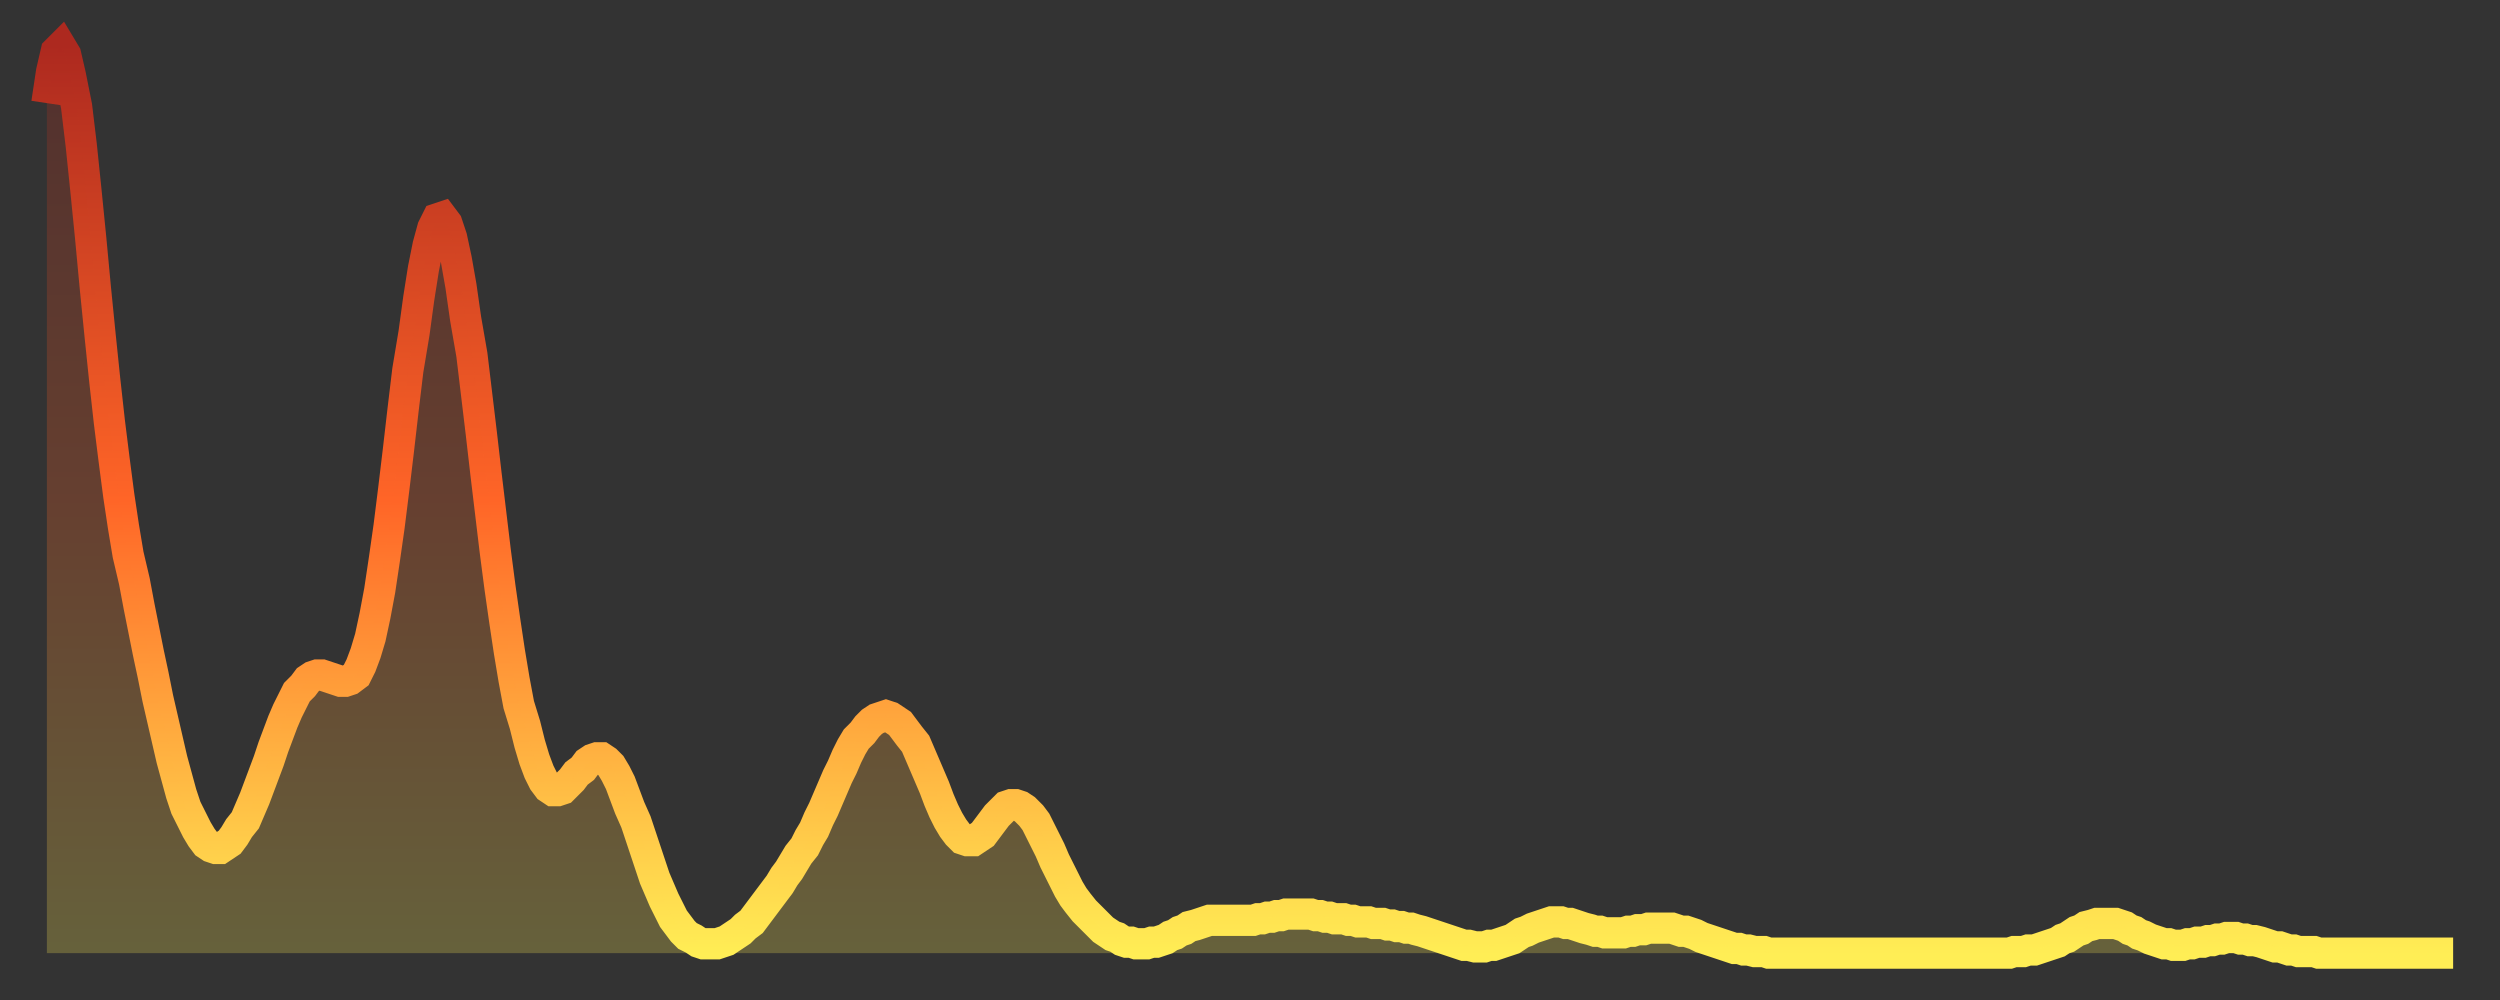
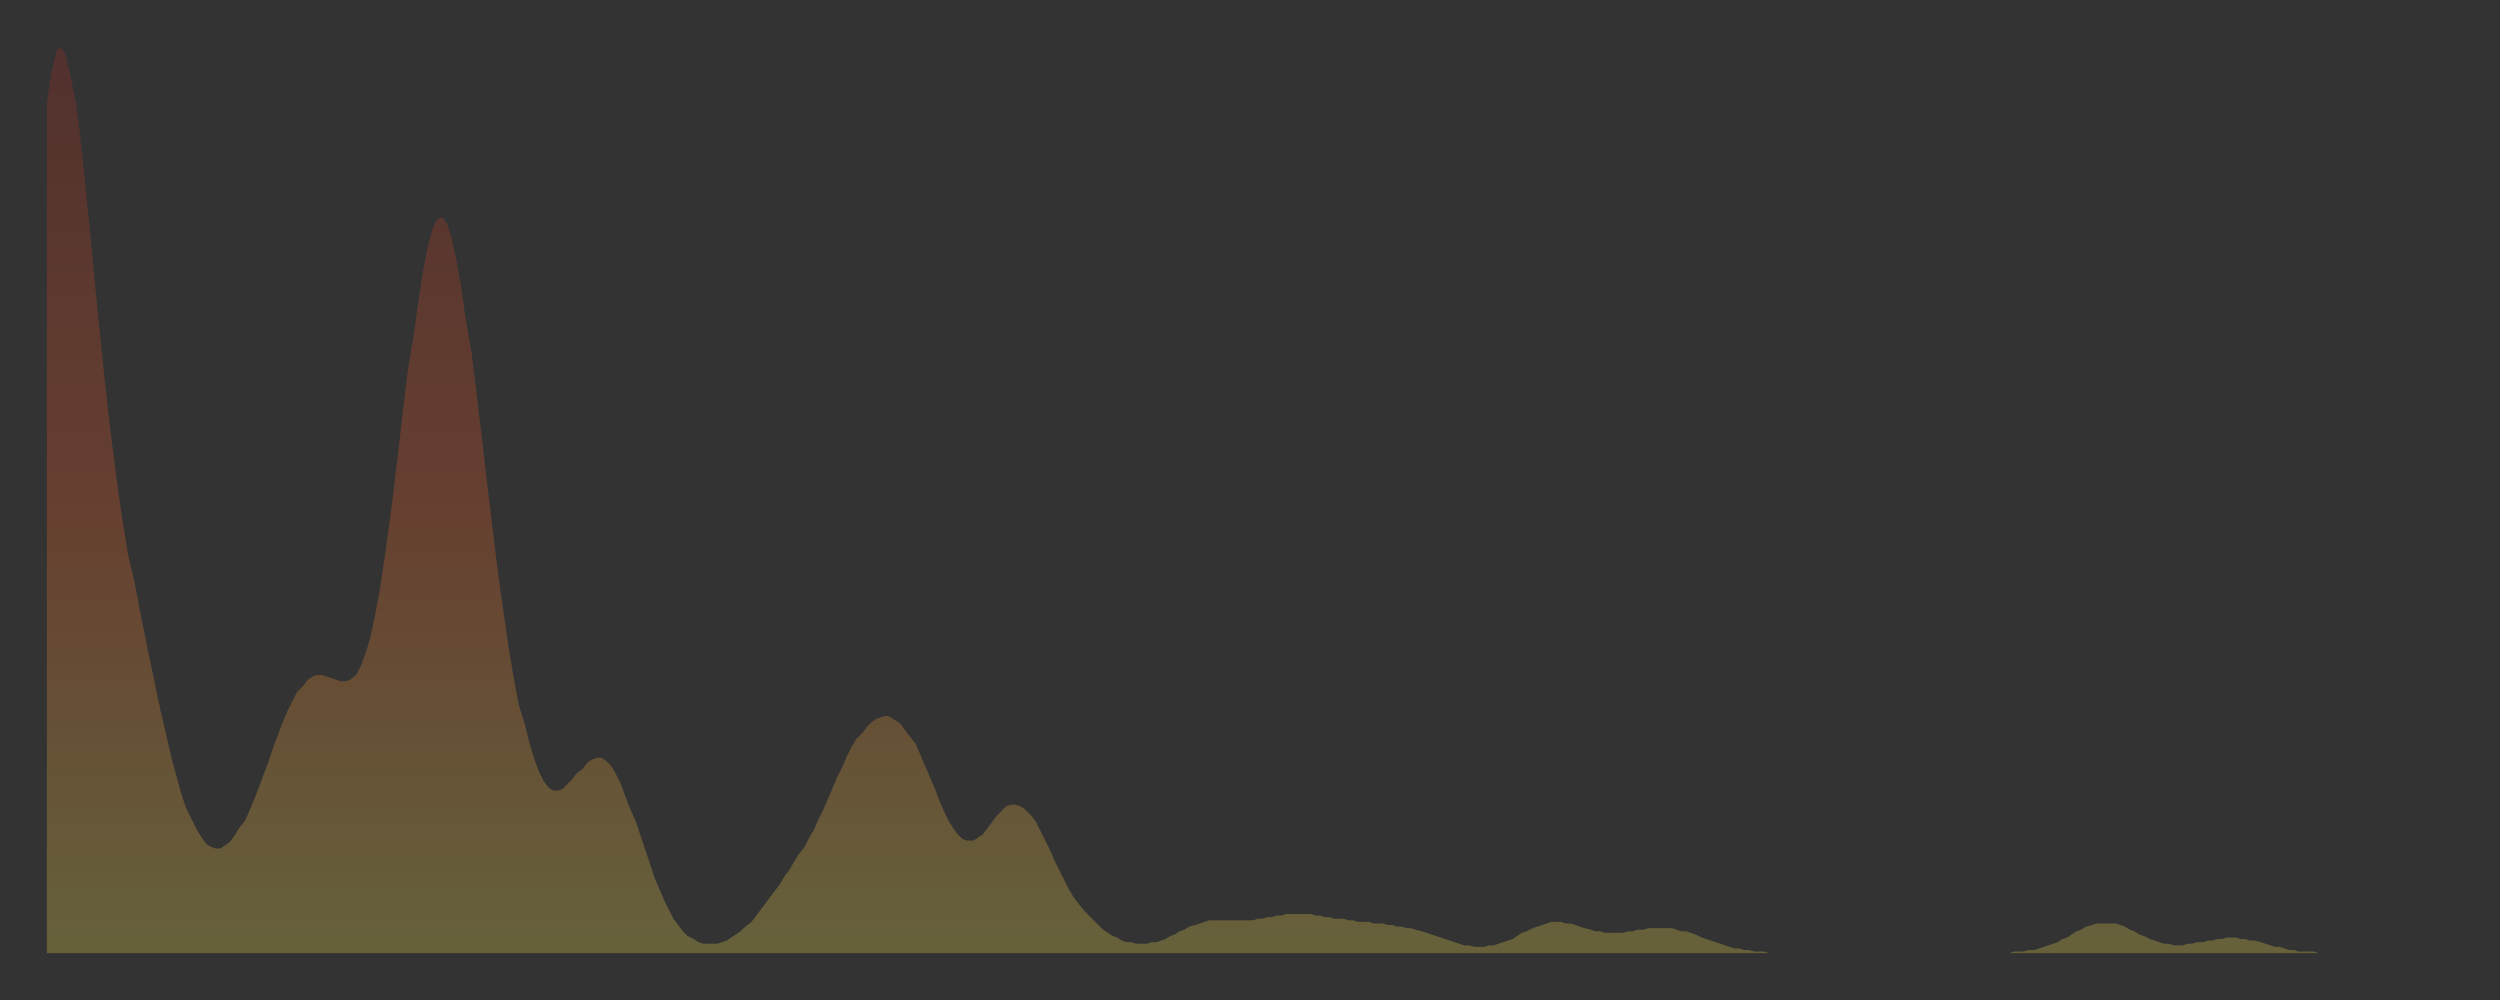
<svg xmlns="http://www.w3.org/2000/svg" baseProfile="full" height="64" version="1.1" width="160">
  <rect width="100%" height="100%" fill="#333333" stroke="none" />
  <defs>
    <linearGradient id="id6625528" x1="0" x2="0" y1="0" y2="1">
      <stop offset="0%" stop-color="#ad291f" />
      <stop offset="50%" stop-color="#ff6527" />
      <stop offset="100%" stop-color="#ffee55" />
    </linearGradient>
  </defs>
  <g transform="translate(3,3)">
    <g>
-       <path d="M 0.0 3.6 0.3 1.6 0.6 0.3 0.9 0.0 1.2 0.5 1.5 1.8 1.9 3.8 2.2 6.3 2.5 9.2 2.8 12.2 3.1 15.4 3.4 18.4 3.7 21.3 4.0 24.0 4.3 26.4 4.6 28.7 4.9 30.7 5.2 32.5 5.6 34.2 5.9 35.8 6.2 37.3 6.5 38.8 6.8 40.2 7.1 41.7 7.4 43.0 7.7 44.3 8.0 45.6 8.3 46.7 8.6 47.8 8.9 48.7 9.3 49.5 9.6 50.1 9.9 50.6 10.2 51.0 10.5 51.2 10.8 51.3 11.1 51.3 11.4 51.1 11.7 50.9 12.0 50.5 12.3 50.0 12.7 49.5 13.0 48.8 13.3 48.1 13.6 47.3 13.9 46.5 14.2 45.7 14.5 44.8 14.8 44.0 15.1 43.2 15.4 42.5 15.7 41.9 16.0 41.3 16.4 40.9 16.7 40.5 17.0 40.3 17.3 40.2 17.6 40.2 17.9 40.3 18.2 40.4 18.5 40.5 18.8 40.6 19.1 40.6 19.4 40.5 19.8 40.2 20.1 39.6 20.4 38.8 20.7 37.8 21.0 36.4 21.3 34.8 21.6 32.8 21.9 30.7 22.2 28.3 22.5 25.8 22.8 23.2 23.1 20.7 23.5 18.3 23.8 16.1 24.1 14.2 24.4 12.7 24.7 11.6 25.0 11.0 25.3 10.9 25.6 11.3 25.9 12.2 26.2 13.6 26.5 15.3 26.8 17.4 27.2 19.7 27.5 22.2 27.8 24.7 28.1 27.3 28.4 29.8 28.7 32.3 29.0 34.6 29.3 36.7 29.6 38.7 29.9 40.5 30.2 42.1 30.6 43.4 30.9 44.6 31.2 45.6 31.5 46.4 31.8 47.0 32.1 47.4 32.4 47.6 32.7 47.6 33.0 47.5 33.3 47.2 33.6 46.9 33.9 46.5 34.3 46.2 34.6 45.8 34.9 45.6 35.2 45.5 35.5 45.5 35.8 45.7 36.1 46.0 36.4 46.5 36.7 47.1 37.0 47.9 37.3 48.7 37.7 49.6 38.0 50.5 38.3 51.4 38.6 52.3 38.9 53.2 39.2 53.9 39.5 54.6 39.8 55.2 40.1 55.8 40.4 56.2 40.7 56.6 41.0 56.9 41.4 57.1 41.7 57.3 42.0 57.4 42.3 57.4 42.6 57.4 42.9 57.4 43.2 57.3 43.5 57.2 43.8 57.0 44.1 56.8 44.4 56.6 44.7 56.3 45.1 56.0 45.4 55.6 45.7 55.2 46.0 54.8 46.3 54.4 46.6 54.0 46.9 53.6 47.2 53.1 47.5 52.7 47.8 52.2 48.1 51.7 48.5 51.2 48.8 50.6 49.1 50.1 49.4 49.4 49.7 48.8 50.0 48.1 50.3 47.4 50.6 46.7 50.9 46.1 51.2 45.4 51.5 44.8 51.8 44.3 52.2 43.9 52.5 43.5 52.8 43.2 53.1 43.0 53.4 42.9 53.7 42.8 54.0 42.9 54.3 43.1 54.6 43.3 54.9 43.7 55.2 44.1 55.6 44.6 55.9 45.3 56.2 46.0 56.5 46.7 56.8 47.4 57.1 48.2 57.4 48.9 57.7 49.5 58.0 50.0 58.3 50.4 58.6 50.7 58.9 50.8 59.3 50.8 59.6 50.6 59.9 50.4 60.2 50.0 60.5 49.6 60.8 49.2 61.1 48.9 61.4 48.6 61.7 48.5 62.0 48.5 62.3 48.6 62.6 48.8 63.0 49.2 63.3 49.6 63.6 50.2 63.9 50.8 64.2 51.4 64.5 52.1 64.8 52.7 65.1 53.3 65.4 53.9 65.7 54.4 66.0 54.8 66.4 55.3 66.7 55.6 67.0 55.9 67.3 56.2 67.6 56.5 67.9 56.7 68.2 56.9 68.5 57.0 68.8 57.2 69.1 57.3 69.4 57.3 69.7 57.4 70.1 57.4 70.4 57.4 70.7 57.3 71.0 57.3 71.3 57.2 71.6 57.1 71.9 56.9 72.2 56.8 72.5 56.6 72.8 56.5 73.1 56.3 73.5 56.2 73.8 56.1 74.1 56.0 74.4 55.9 74.7 55.9 75.0 55.9 75.3 55.9 75.6 55.9 75.9 55.9 76.2 55.9 76.5 55.9 76.8 55.9 77.2 55.9 77.5 55.8 77.8 55.8 78.1 55.7 78.4 55.7 78.7 55.6 79.0 55.6 79.3 55.5 79.6 55.5 79.9 55.5 80.2 55.5 80.5 55.5 80.9 55.5 81.2 55.6 81.5 55.6 81.8 55.7 82.1 55.7 82.4 55.8 82.7 55.8 83.0 55.8 83.3 55.9 83.6 55.9 83.9 56.0 84.3 56.0 84.6 56.0 84.9 56.1 85.2 56.1 85.5 56.1 85.8 56.2 86.1 56.2 86.4 56.3 86.7 56.3 87.0 56.4 87.3 56.4 87.6 56.5 88.0 56.6 88.3 56.7 88.6 56.8 88.9 56.9 89.2 57.0 89.5 57.1 89.8 57.2 90.1 57.3 90.4 57.4 90.7 57.5 91.0 57.5 91.4 57.6 91.7 57.6 92.0 57.6 92.3 57.5 92.6 57.5 92.9 57.4 93.2 57.3 93.5 57.2 93.8 57.1 94.1 56.9 94.4 56.7 94.7 56.6 95.1 56.4 95.4 56.3 95.7 56.2 96.0 56.1 96.3 56.0 96.6 56.0 96.9 56.0 97.2 56.1 97.5 56.1 97.8 56.2 98.1 56.3 98.4 56.4 98.8 56.5 99.1 56.6 99.4 56.6 99.7 56.7 100.0 56.7 100.3 56.7 100.6 56.7 100.9 56.7 101.2 56.6 101.5 56.6 101.8 56.5 102.2 56.5 102.5 56.4 102.8 56.4 103.1 56.4 103.4 56.4 103.7 56.4 104.0 56.4 104.3 56.5 104.6 56.6 104.9 56.6 105.2 56.7 105.5 56.8 105.9 57.0 106.2 57.1 106.5 57.2 106.8 57.3 107.1 57.4 107.4 57.5 107.7 57.6 108.0 57.7 108.3 57.7 108.6 57.8 108.9 57.8 109.3 57.9 109.6 57.9 109.9 57.9 110.2 58.0 110.5 58.0 110.8 58.0 111.1 58.0 111.4 58.0 111.7 58.0 112.0 58.0 112.3 58.0 112.6 58.0 113.0 58.0 113.3 58.0 113.6 58.0 113.9 58.0 114.2 58.0 114.5 58.0 114.8 58.0 115.1 58.0 115.4 58.0 115.7 58.0 116.0 58.0 116.3 58.0 116.7 58.0 117.0 58.0 117.3 58.0 117.6 58.0 117.9 58.0 118.2 58.0 118.5 58.0 118.8 58.0 119.1 58.0 119.4 58.0 119.7 58.0 120.1 58.0 120.4 58.0 120.7 58.0 121.0 58.0 121.3 58.0 121.6 58.0 121.9 58.0 122.2 58.0 122.5 58.0 122.8 58.0 123.1 58.0 123.4 58.0 123.8 58.0 124.1 58.0 124.4 58.0 124.7 58.0 125.0 58.0 125.3 58.0 125.6 58.0 125.9 57.9 126.2 57.9 126.5 57.9 126.8 57.8 127.2 57.8 127.5 57.7 127.8 57.6 128.1 57.5 128.4 57.4 128.7 57.3 129.0 57.1 129.3 57.0 129.6 56.8 129.9 56.6 130.2 56.5 130.5 56.3 130.9 56.2 131.2 56.1 131.5 56.1 131.8 56.1 132.1 56.1 132.4 56.1 132.7 56.2 133.0 56.3 133.3 56.5 133.6 56.6 133.9 56.8 134.2 56.9 134.6 57.1 134.9 57.2 135.2 57.3 135.5 57.4 135.8 57.4 136.1 57.5 136.4 57.5 136.7 57.5 137.0 57.4 137.3 57.4 137.6 57.3 138.0 57.3 138.3 57.2 138.6 57.2 138.9 57.1 139.2 57.1 139.5 57.0 139.8 57.0 140.1 57.0 140.4 57.1 140.7 57.1 141.0 57.2 141.3 57.2 141.7 57.3 142.0 57.4 142.3 57.5 142.6 57.6 142.9 57.6 143.2 57.7 143.5 57.8 143.8 57.8 144.1 57.9 144.4 57.9 144.7 57.9 145.1 57.9 145.4 58.0 145.7 58.0 146.0 58.0 146.3 58.0 146.6 58.0 146.9 58.0 147.2 58.0 147.5 58.0 147.8 58.0 148.1 58.0 148.4 58.0 148.8 58.0 149.1 58.0 149.4 58.0 149.7 58.0 150.0 58.0 150.3 58.0 150.6 58.0 150.9 58.0 151.2 58.0 151.5 58.0 151.8 58.0 152.1 58.0 152.5 58.0 152.8 58.0 153.1 58.0 153.4 58.0 153.7 58.0 154.0 58.0" fill="none" id="graph-curve" opacity="1" stroke="url(#id6625528)" stroke-width="2" />
      <path d="M 0 58 L 0.0 3.6 0.3 1.6 0.6 0.3 0.9 0.0 1.2 0.5 1.5 1.8 1.9 3.8 2.2 6.3 2.5 9.2 2.8 12.2 3.1 15.4 3.4 18.4 3.7 21.3 4.0 24.0 4.3 26.4 4.6 28.7 4.9 30.7 5.2 32.5 5.6 34.2 5.9 35.8 6.2 37.3 6.5 38.8 6.8 40.2 7.1 41.7 7.4 43.0 7.7 44.3 8.0 45.6 8.3 46.7 8.6 47.8 8.9 48.7 9.3 49.5 9.6 50.1 9.9 50.6 10.2 51.0 10.5 51.2 10.8 51.3 11.1 51.3 11.4 51.1 11.7 50.9 12.0 50.5 12.3 50.0 12.7 49.5 13.0 48.8 13.3 48.1 13.6 47.3 13.9 46.5 14.2 45.7 14.5 44.8 14.8 44.0 15.1 43.2 15.4 42.5 15.7 41.9 16.0 41.3 16.4 40.9 16.7 40.5 17.0 40.3 17.3 40.2 17.6 40.2 17.9 40.3 18.2 40.4 18.5 40.5 18.8 40.6 19.1 40.6 19.4 40.5 19.8 40.2 20.1 39.6 20.4 38.8 20.7 37.8 21.0 36.4 21.3 34.8 21.6 32.8 21.9 30.7 22.2 28.3 22.5 25.8 22.8 23.2 23.1 20.7 23.5 18.3 23.8 16.1 24.1 14.2 24.4 12.7 24.7 11.6 25.0 11.0 25.3 10.9 25.6 11.3 25.9 12.2 26.2 13.6 26.5 15.3 26.8 17.4 27.2 19.7 27.5 22.2 27.8 24.7 28.1 27.3 28.4 29.8 28.7 32.3 29.0 34.6 29.3 36.7 29.6 38.7 29.9 40.5 30.2 42.1 30.6 43.4 30.9 44.6 31.2 45.6 31.5 46.4 31.8 47.0 32.1 47.4 32.4 47.6 32.7 47.6 33.0 47.5 33.3 47.2 33.6 46.9 33.9 46.5 34.3 46.2 34.6 45.8 34.9 45.6 35.2 45.5 35.5 45.5 35.8 45.7 36.1 46.0 36.4 46.5 36.7 47.1 37.0 47.9 37.3 48.7 37.7 49.6 38.0 50.5 38.3 51.4 38.6 52.3 38.9 53.2 39.2 53.9 39.5 54.6 39.8 55.2 40.1 55.8 40.4 56.2 40.7 56.6 41.0 56.9 41.4 57.1 41.7 57.3 42.0 57.4 42.3 57.4 42.6 57.4 42.9 57.4 43.2 57.3 43.5 57.2 43.8 57.0 44.1 56.8 44.4 56.6 44.7 56.3 45.1 56.0 45.4 55.6 45.7 55.2 46.0 54.8 46.3 54.4 46.6 54.0 46.9 53.6 47.2 53.1 47.5 52.7 47.8 52.2 48.1 51.7 48.5 51.2 48.8 50.6 49.1 50.1 49.4 49.4 49.7 48.8 50.0 48.1 50.3 47.4 50.6 46.7 50.9 46.1 51.2 45.4 51.5 44.8 51.8 44.3 52.2 43.9 52.5 43.5 52.8 43.2 53.1 43.0 53.4 42.9 53.7 42.8 54.0 42.9 54.3 43.1 54.6 43.3 54.9 43.7 55.2 44.1 55.6 44.6 55.9 45.3 56.2 46.0 56.5 46.7 56.8 47.4 57.1 48.2 57.4 48.9 57.7 49.5 58.0 50.0 58.3 50.4 58.6 50.7 58.9 50.8 59.3 50.8 59.6 50.6 59.9 50.4 60.2 50.0 60.5 49.6 60.8 49.2 61.1 48.9 61.4 48.6 61.7 48.5 62.0 48.5 62.3 48.6 62.6 48.8 63.0 49.2 63.3 49.6 63.6 50.2 63.9 50.8 64.2 51.4 64.5 52.1 64.8 52.7 65.1 53.3 65.4 53.9 65.7 54.4 66.0 54.8 66.4 55.3 66.7 55.6 67.0 55.9 67.3 56.2 67.6 56.5 67.9 56.7 68.2 56.9 68.5 57.0 68.8 57.2 69.1 57.3 69.4 57.3 69.7 57.4 70.1 57.4 70.4 57.4 70.7 57.3 71.0 57.3 71.3 57.2 71.6 57.1 71.9 56.9 72.2 56.8 72.5 56.6 72.8 56.5 73.1 56.3 73.5 56.2 73.8 56.1 74.1 56.0 74.4 55.9 74.7 55.9 75.0 55.9 75.3 55.9 75.6 55.9 75.9 55.9 76.2 55.9 76.5 55.9 76.8 55.9 77.2 55.9 77.5 55.8 77.8 55.8 78.1 55.7 78.4 55.7 78.7 55.6 79.0 55.6 79.3 55.5 79.6 55.5 79.9 55.5 80.2 55.5 80.5 55.5 80.9 55.5 81.2 55.6 81.5 55.6 81.8 55.7 82.1 55.7 82.4 55.8 82.7 55.8 83.0 55.8 83.3 55.9 83.6 55.9 83.9 56.0 84.3 56.0 84.6 56.0 84.9 56.1 85.2 56.1 85.5 56.1 85.8 56.2 86.1 56.2 86.4 56.3 86.7 56.3 87.0 56.4 87.3 56.4 87.6 56.5 88.0 56.6 88.3 56.7 88.6 56.8 88.9 56.9 89.2 57.0 89.5 57.1 89.8 57.2 90.1 57.3 90.4 57.4 90.7 57.5 91.0 57.5 91.4 57.6 91.7 57.6 92.0 57.6 92.3 57.5 92.6 57.5 92.9 57.4 93.2 57.3 93.5 57.2 93.8 57.1 94.1 56.9 94.4 56.7 94.7 56.6 95.1 56.4 95.4 56.3 95.7 56.2 96.0 56.1 96.3 56.0 96.6 56.0 96.9 56.0 97.2 56.1 97.5 56.1 97.8 56.2 98.1 56.3 98.4 56.4 98.8 56.5 99.1 56.6 99.4 56.6 99.7 56.7 100.0 56.7 100.3 56.7 100.6 56.7 100.9 56.7 101.2 56.6 101.5 56.6 101.8 56.5 102.2 56.5 102.5 56.4 102.8 56.4 103.1 56.4 103.4 56.4 103.7 56.4 104.0 56.4 104.3 56.5 104.6 56.6 104.9 56.6 105.2 56.7 105.5 56.8 105.9 57.0 106.2 57.1 106.5 57.2 106.8 57.3 107.1 57.4 107.4 57.5 107.7 57.6 108.0 57.7 108.3 57.7 108.6 57.8 108.9 57.8 109.3 57.9 109.6 57.9 109.9 57.9 110.2 58.0 110.5 58.0 110.8 58.0 111.1 58.0 111.4 58.0 111.7 58.0 112.0 58.0 112.3 58.0 112.6 58.0 113.0 58.0 113.3 58.0 113.6 58.0 113.9 58.0 114.2 58.0 114.5 58.0 114.8 58.0 115.1 58.0 115.4 58.0 115.7 58.0 116.0 58.0 116.3 58.0 116.7 58.0 117.0 58.0 117.3 58.0 117.6 58.0 117.9 58.0 118.2 58.0 118.5 58.0 118.8 58.0 119.1 58.0 119.4 58.0 119.7 58.0 120.1 58.0 120.4 58.0 120.7 58.0 121.0 58.0 121.3 58.0 121.6 58.0 121.9 58.0 122.2 58.0 122.5 58.0 122.8 58.0 123.1 58.0 123.4 58.0 123.8 58.0 124.1 58.0 124.4 58.0 124.7 58.0 125.0 58.0 125.3 58.0 125.6 58.0 125.9 57.9 126.2 57.9 126.5 57.9 126.8 57.8 127.2 57.8 127.5 57.7 127.8 57.6 128.1 57.5 128.4 57.4 128.7 57.3 129.0 57.1 129.3 57.0 129.6 56.8 129.9 56.6 130.2 56.5 130.5 56.3 130.9 56.2 131.2 56.1 131.5 56.1 131.8 56.1 132.1 56.1 132.4 56.1 132.7 56.2 133.0 56.3 133.3 56.5 133.6 56.6 133.9 56.8 134.2 56.9 134.6 57.1 134.9 57.2 135.2 57.3 135.5 57.4 135.8 57.4 136.1 57.5 136.4 57.5 136.7 57.5 137.0 57.4 137.3 57.4 137.6 57.3 138.0 57.3 138.3 57.2 138.6 57.2 138.9 57.1 139.2 57.1 139.5 57.0 139.8 57.0 140.1 57.0 140.4 57.1 140.7 57.1 141.0 57.2 141.3 57.2 141.7 57.3 142.0 57.4 142.3 57.5 142.6 57.6 142.9 57.6 143.2 57.7 143.5 57.8 143.8 57.8 144.1 57.9 144.4 57.9 144.7 57.9 145.1 57.9 145.4 58.0 145.7 58.0 146.0 58.0 146.3 58.0 146.6 58.0 146.9 58.0 147.2 58.0 147.5 58.0 147.8 58.0 148.1 58.0 148.4 58.0 148.8 58.0 149.1 58.0 149.4 58.0 149.7 58.0 150.0 58.0 150.3 58.0 150.6 58.0 150.9 58.0 151.2 58.0 151.5 58.0 151.8 58.0 152.1 58.0 152.5 58.0 152.8 58.0 153.1 58.0 153.4 58.0 153.7 58.0 154.0 58.0 154 58" fill="url(#id6625528)" fill-opacity=".25" id="graph-shadow" />
    </g>
  </g>
</svg>